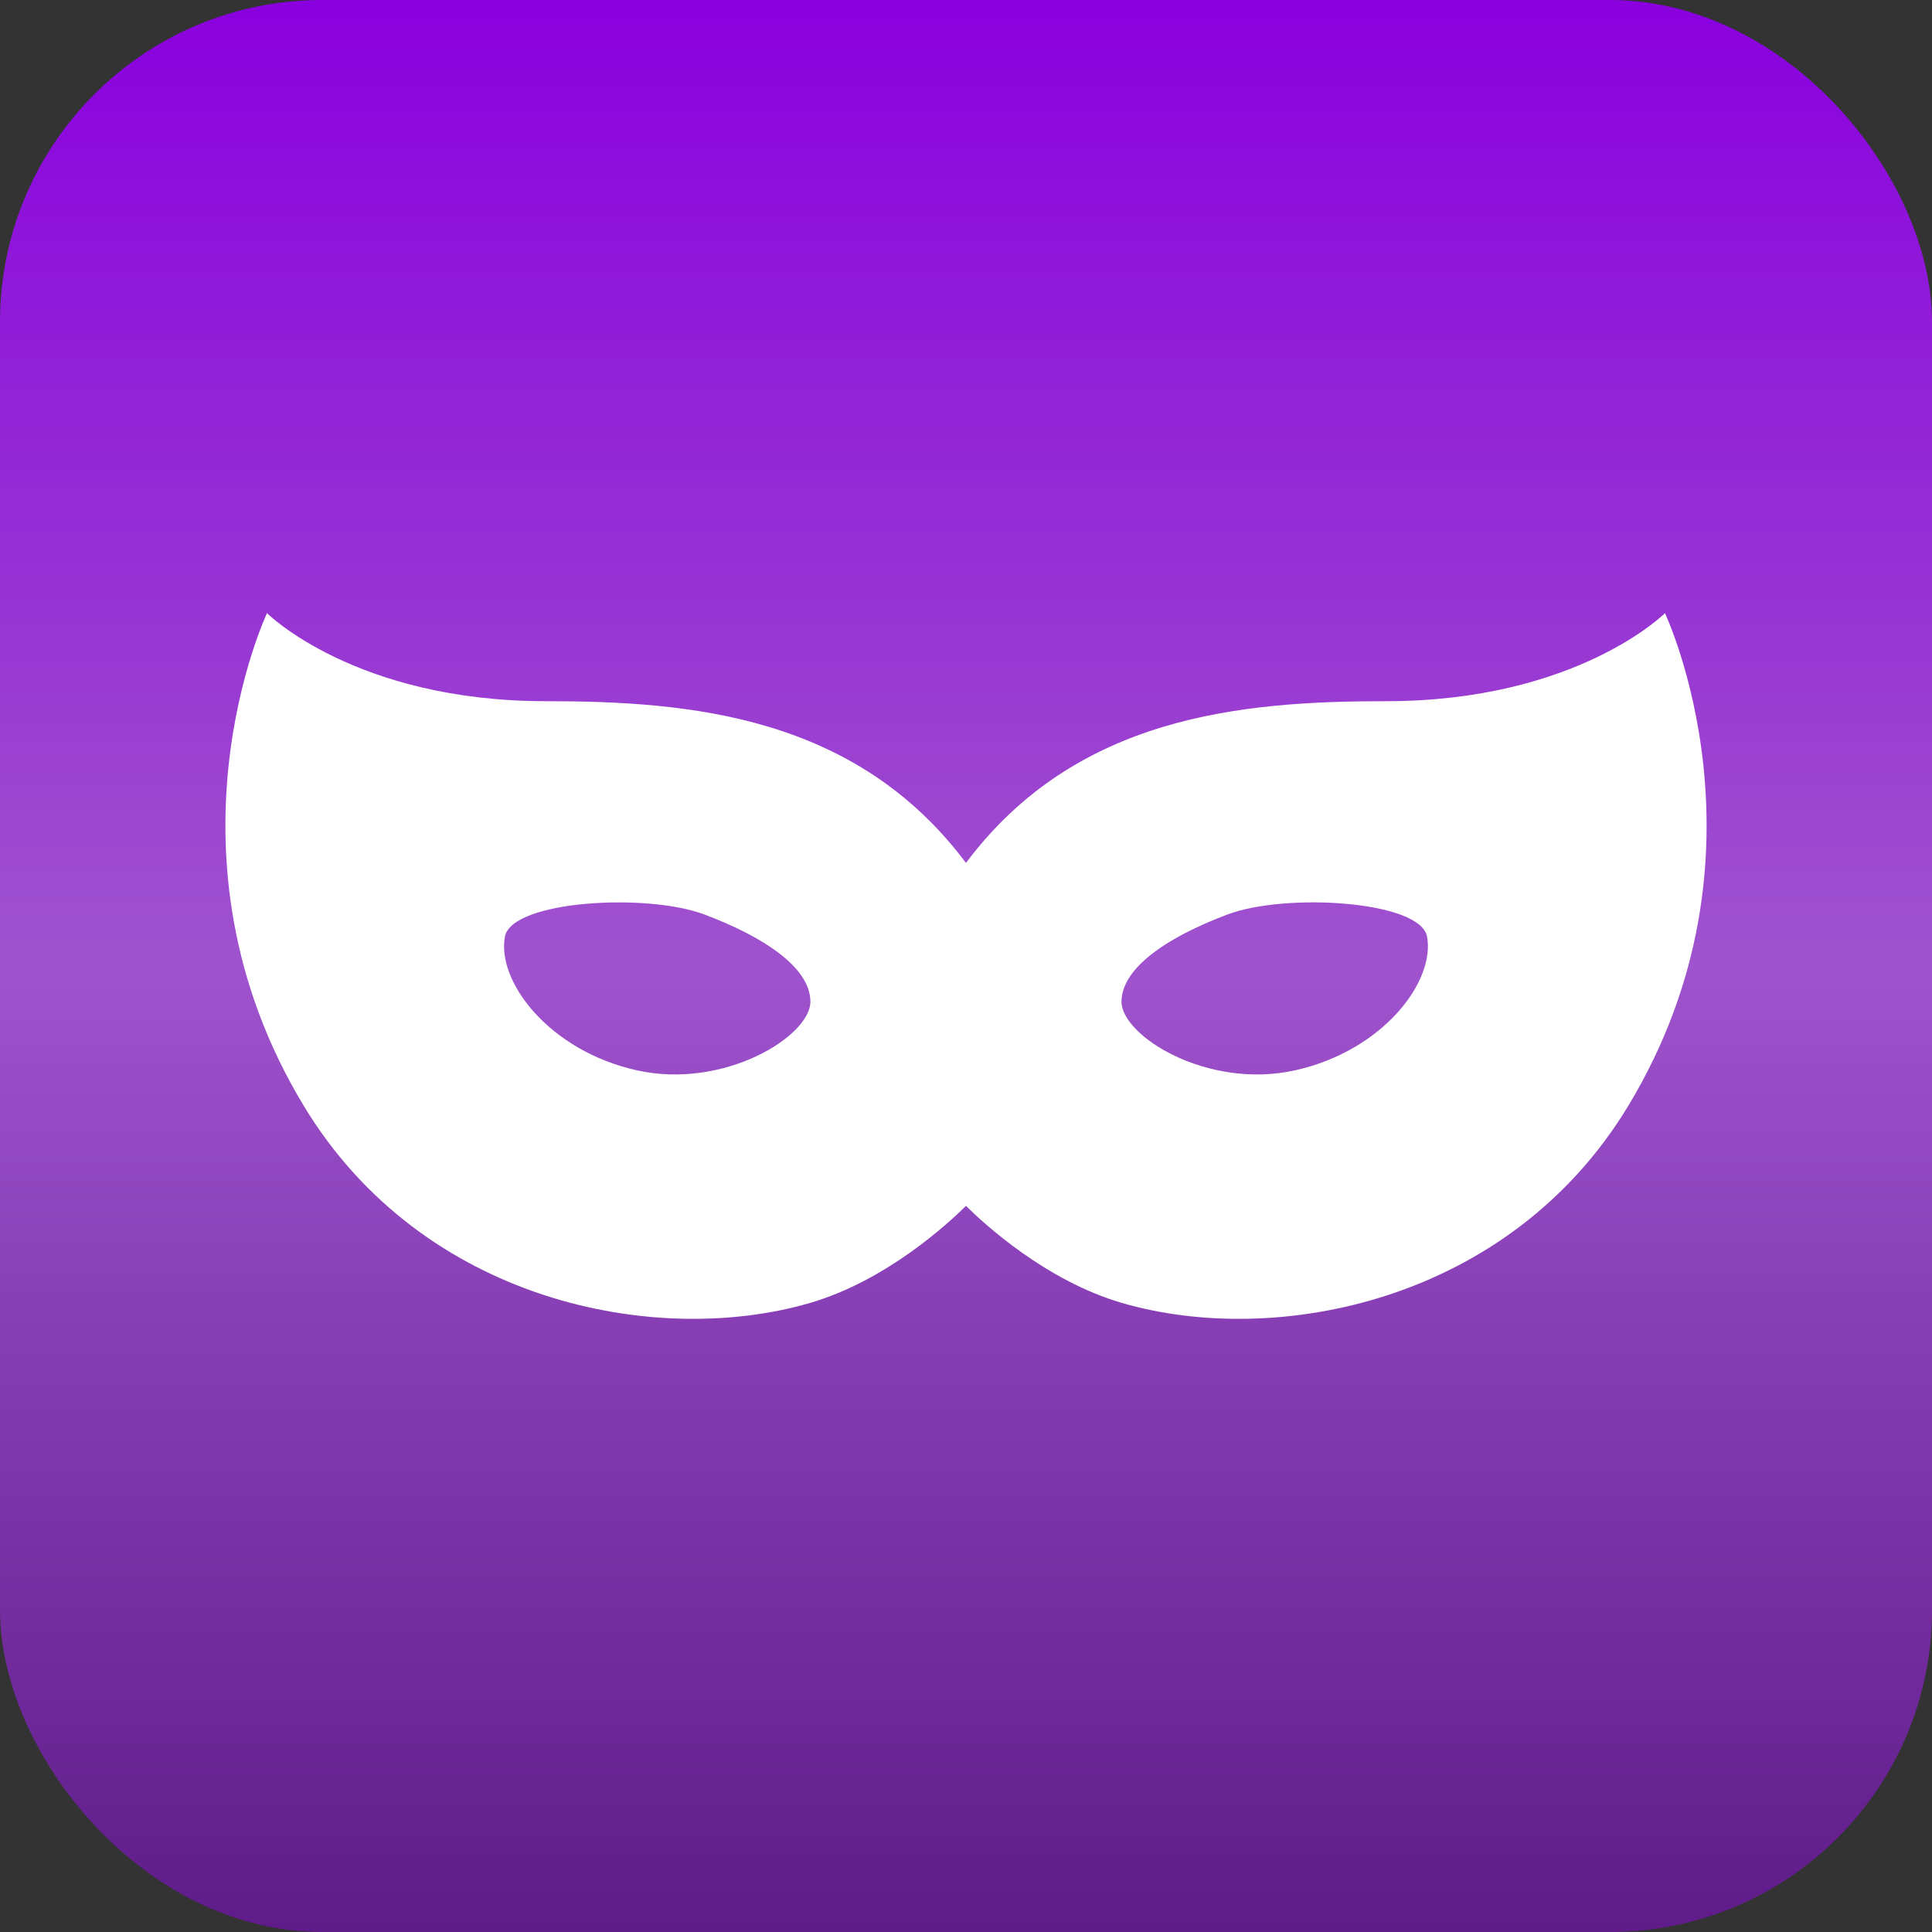
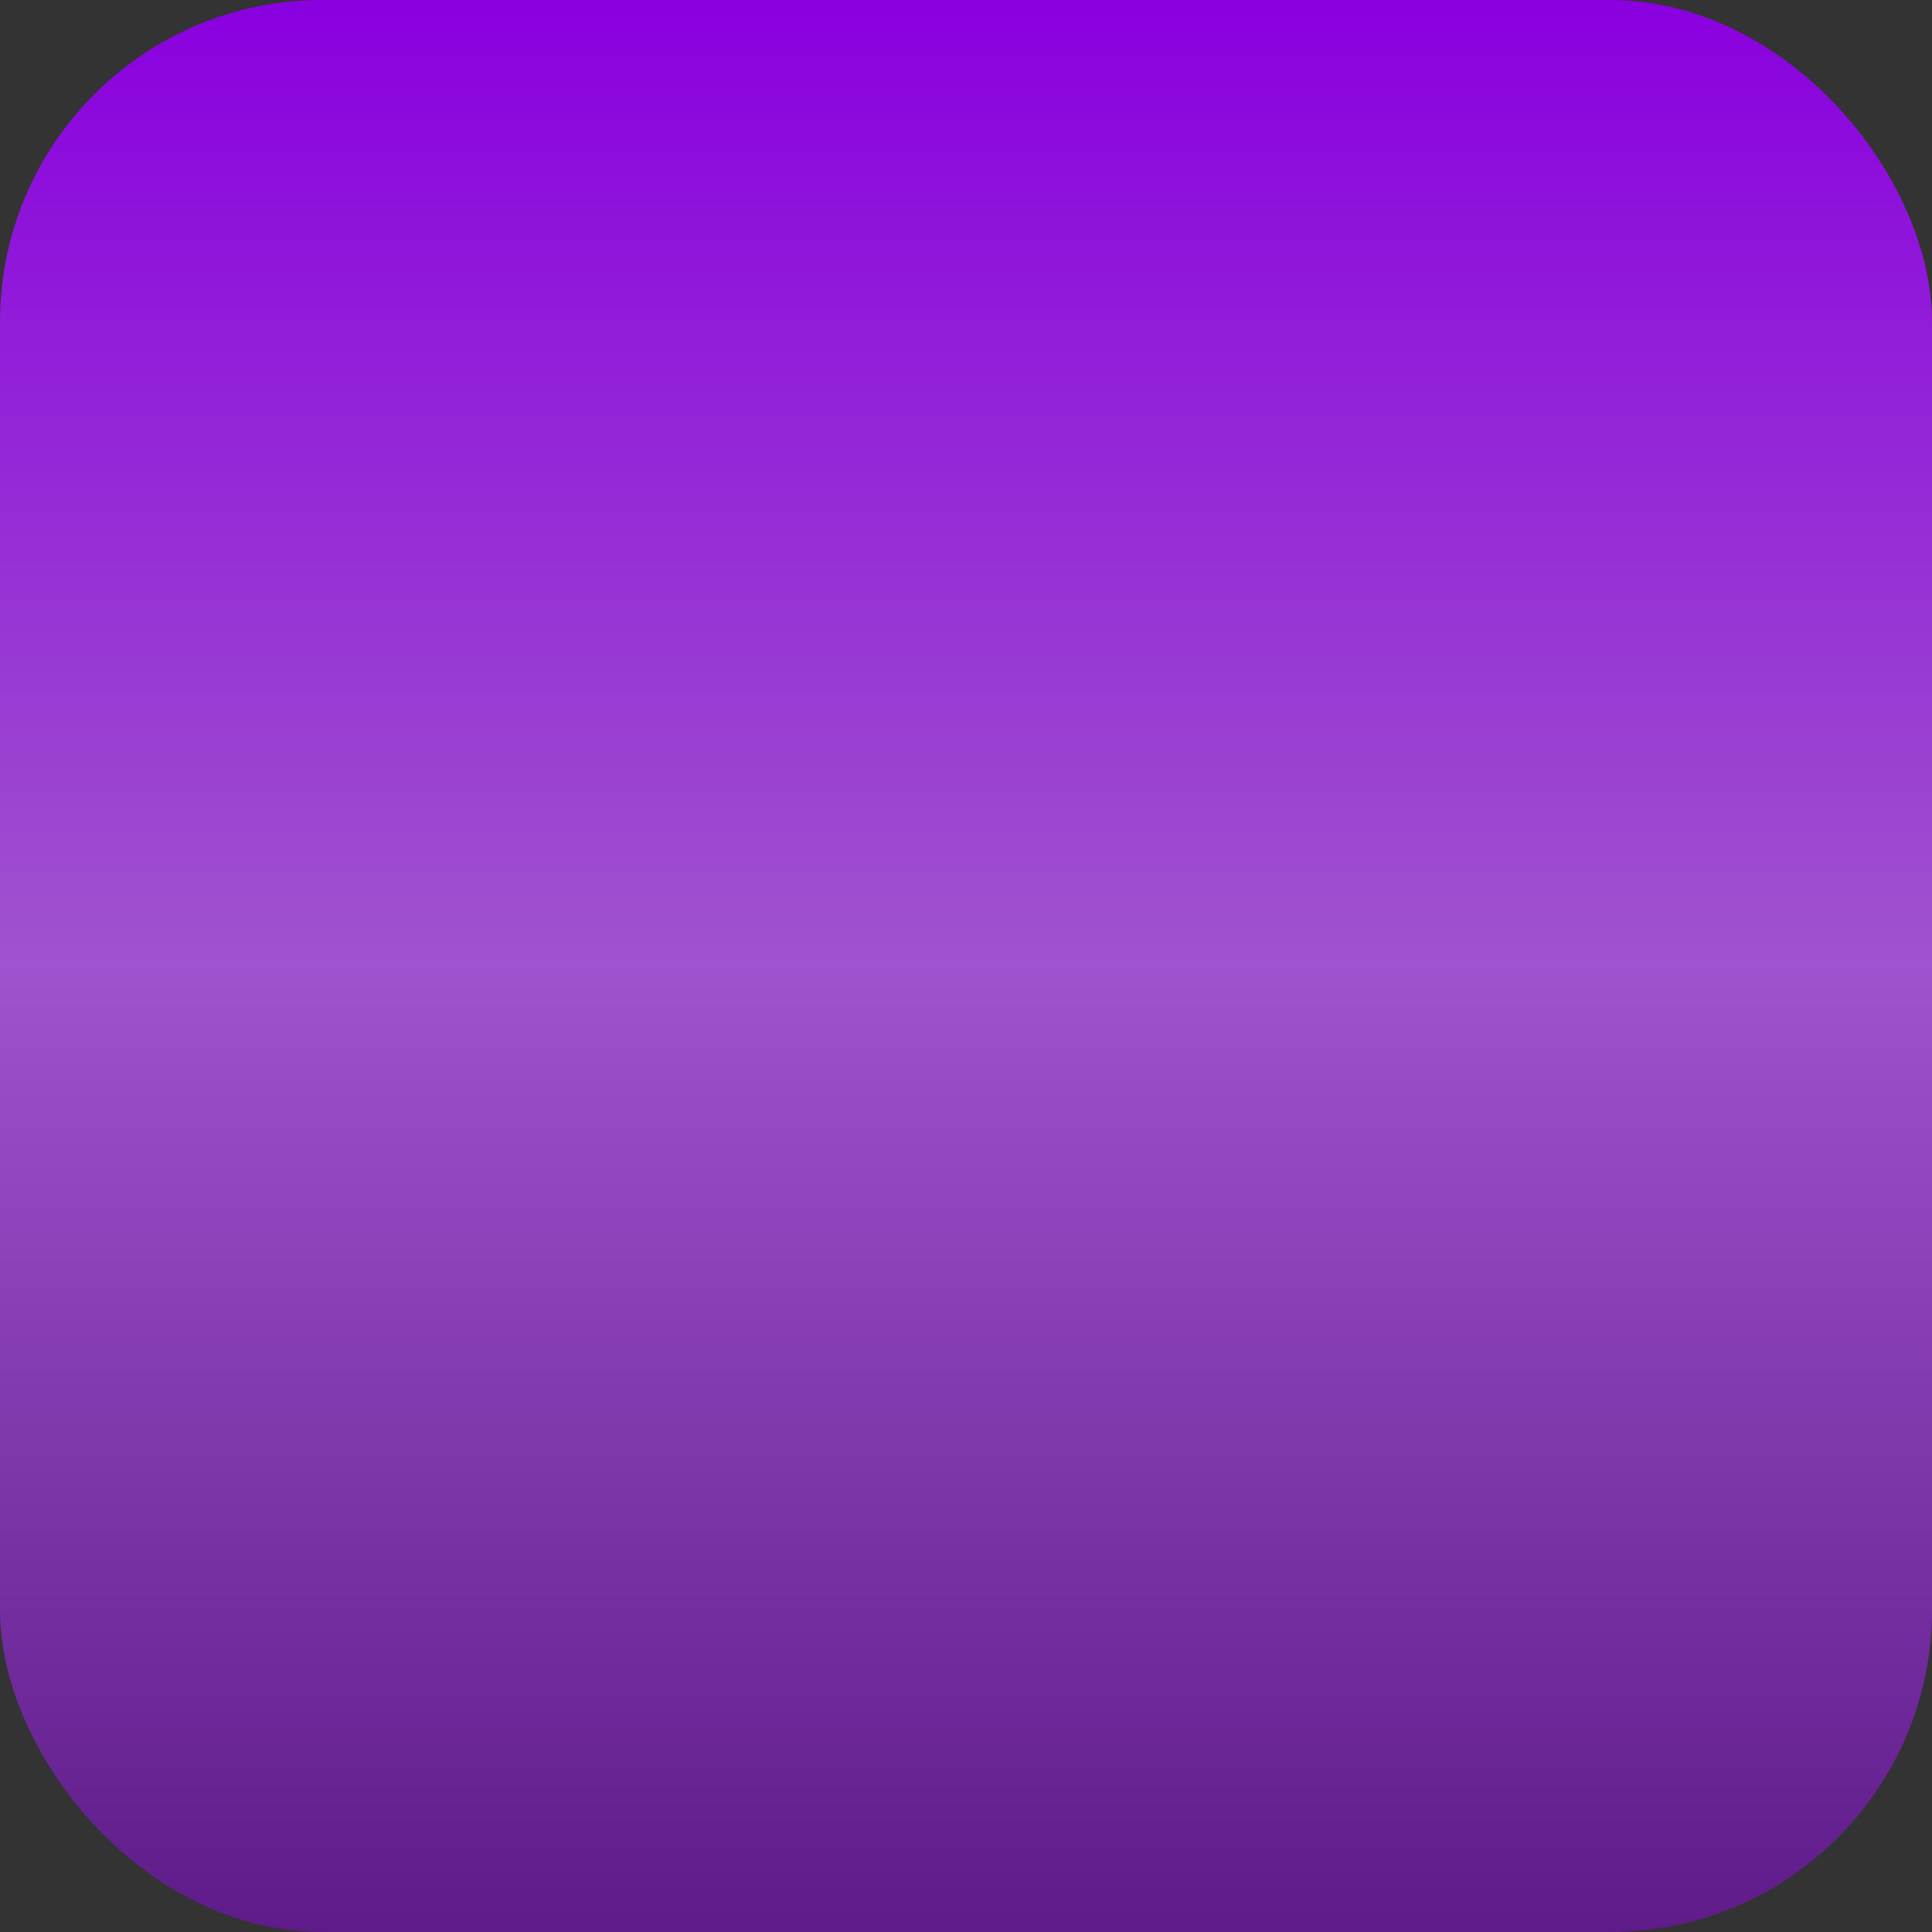
<svg xmlns="http://www.w3.org/2000/svg" width="60" height="60" viewBox="0 0 60 60" fill="none">
  <rect x="0" y="0" width="60" height="60" fill="#333333" stroke="none" />
  <rect width="60" height="60" rx="10" fill="url(#paint0_linear_50_1114)" />
  <g clip-path="url(#clip0_50_1114)">
-     <path d="M51.707 19.042C51.707 19.042 48.971 21.776 43.047 21.776C38.562 21.776 33.42 22.227 29.999 26.799C26.578 22.227 21.436 21.776 16.952 21.776C11.026 21.776 8.292 19.042 8.292 19.042C8.292 19.042 4.732 26.562 9.432 34.34C13.122 40.446 20.37 41.859 25.156 40.464C27.524 39.773 29.439 38.004 29.999 37.449C30.559 38.004 32.475 39.773 34.843 40.464C39.629 41.859 46.877 40.446 50.569 34.34C55.269 26.562 51.707 19.042 51.707 19.042ZM19.778 33.24C17.054 32.634 15.42 30.483 15.681 29.086C15.891 27.974 20.07 27.718 21.883 28.403C23.7 29.088 25.153 30.031 25.168 31.099C25.184 32.166 22.503 33.846 19.778 33.24ZM40.22 33.24C37.497 33.846 34.815 32.166 34.829 31.099C34.845 30.031 36.301 29.087 38.114 28.402C39.928 27.717 44.107 27.974 44.318 29.086C44.579 30.483 42.945 32.634 40.22 33.24Z" fill="white" />
+     <path d="M51.707 19.042C38.562 21.776 33.42 22.227 29.999 26.799C26.578 22.227 21.436 21.776 16.952 21.776C11.026 21.776 8.292 19.042 8.292 19.042C8.292 19.042 4.732 26.562 9.432 34.34C13.122 40.446 20.37 41.859 25.156 40.464C27.524 39.773 29.439 38.004 29.999 37.449C30.559 38.004 32.475 39.773 34.843 40.464C39.629 41.859 46.877 40.446 50.569 34.34C55.269 26.562 51.707 19.042 51.707 19.042ZM19.778 33.24C17.054 32.634 15.42 30.483 15.681 29.086C15.891 27.974 20.07 27.718 21.883 28.403C23.7 29.088 25.153 30.031 25.168 31.099C25.184 32.166 22.503 33.846 19.778 33.24ZM40.22 33.24C37.497 33.846 34.815 32.166 34.829 31.099C34.845 30.031 36.301 29.087 38.114 28.402C39.928 27.717 44.107 27.974 44.318 29.086C44.579 30.483 42.945 32.634 40.22 33.24Z" fill="white" />
  </g>
  <defs>
    <linearGradient id="paint0_linear_50_1114" x1="30" y1="0" x2="30" y2="60" gradientUnits="userSpaceOnUse">
      <stop stop-color="#8A00DF" />
      <stop offset="0.5" stop-color="#9F53CE" />
      <stop offset="1" stop-color="#5F1B89" />
    </linearGradient>
    <clipPath id="clip0_50_1114">
-       <rect width="46" height="46" fill="white" transform="translate(7 7)" />
-     </clipPath>
+       </clipPath>
  </defs>
</svg>